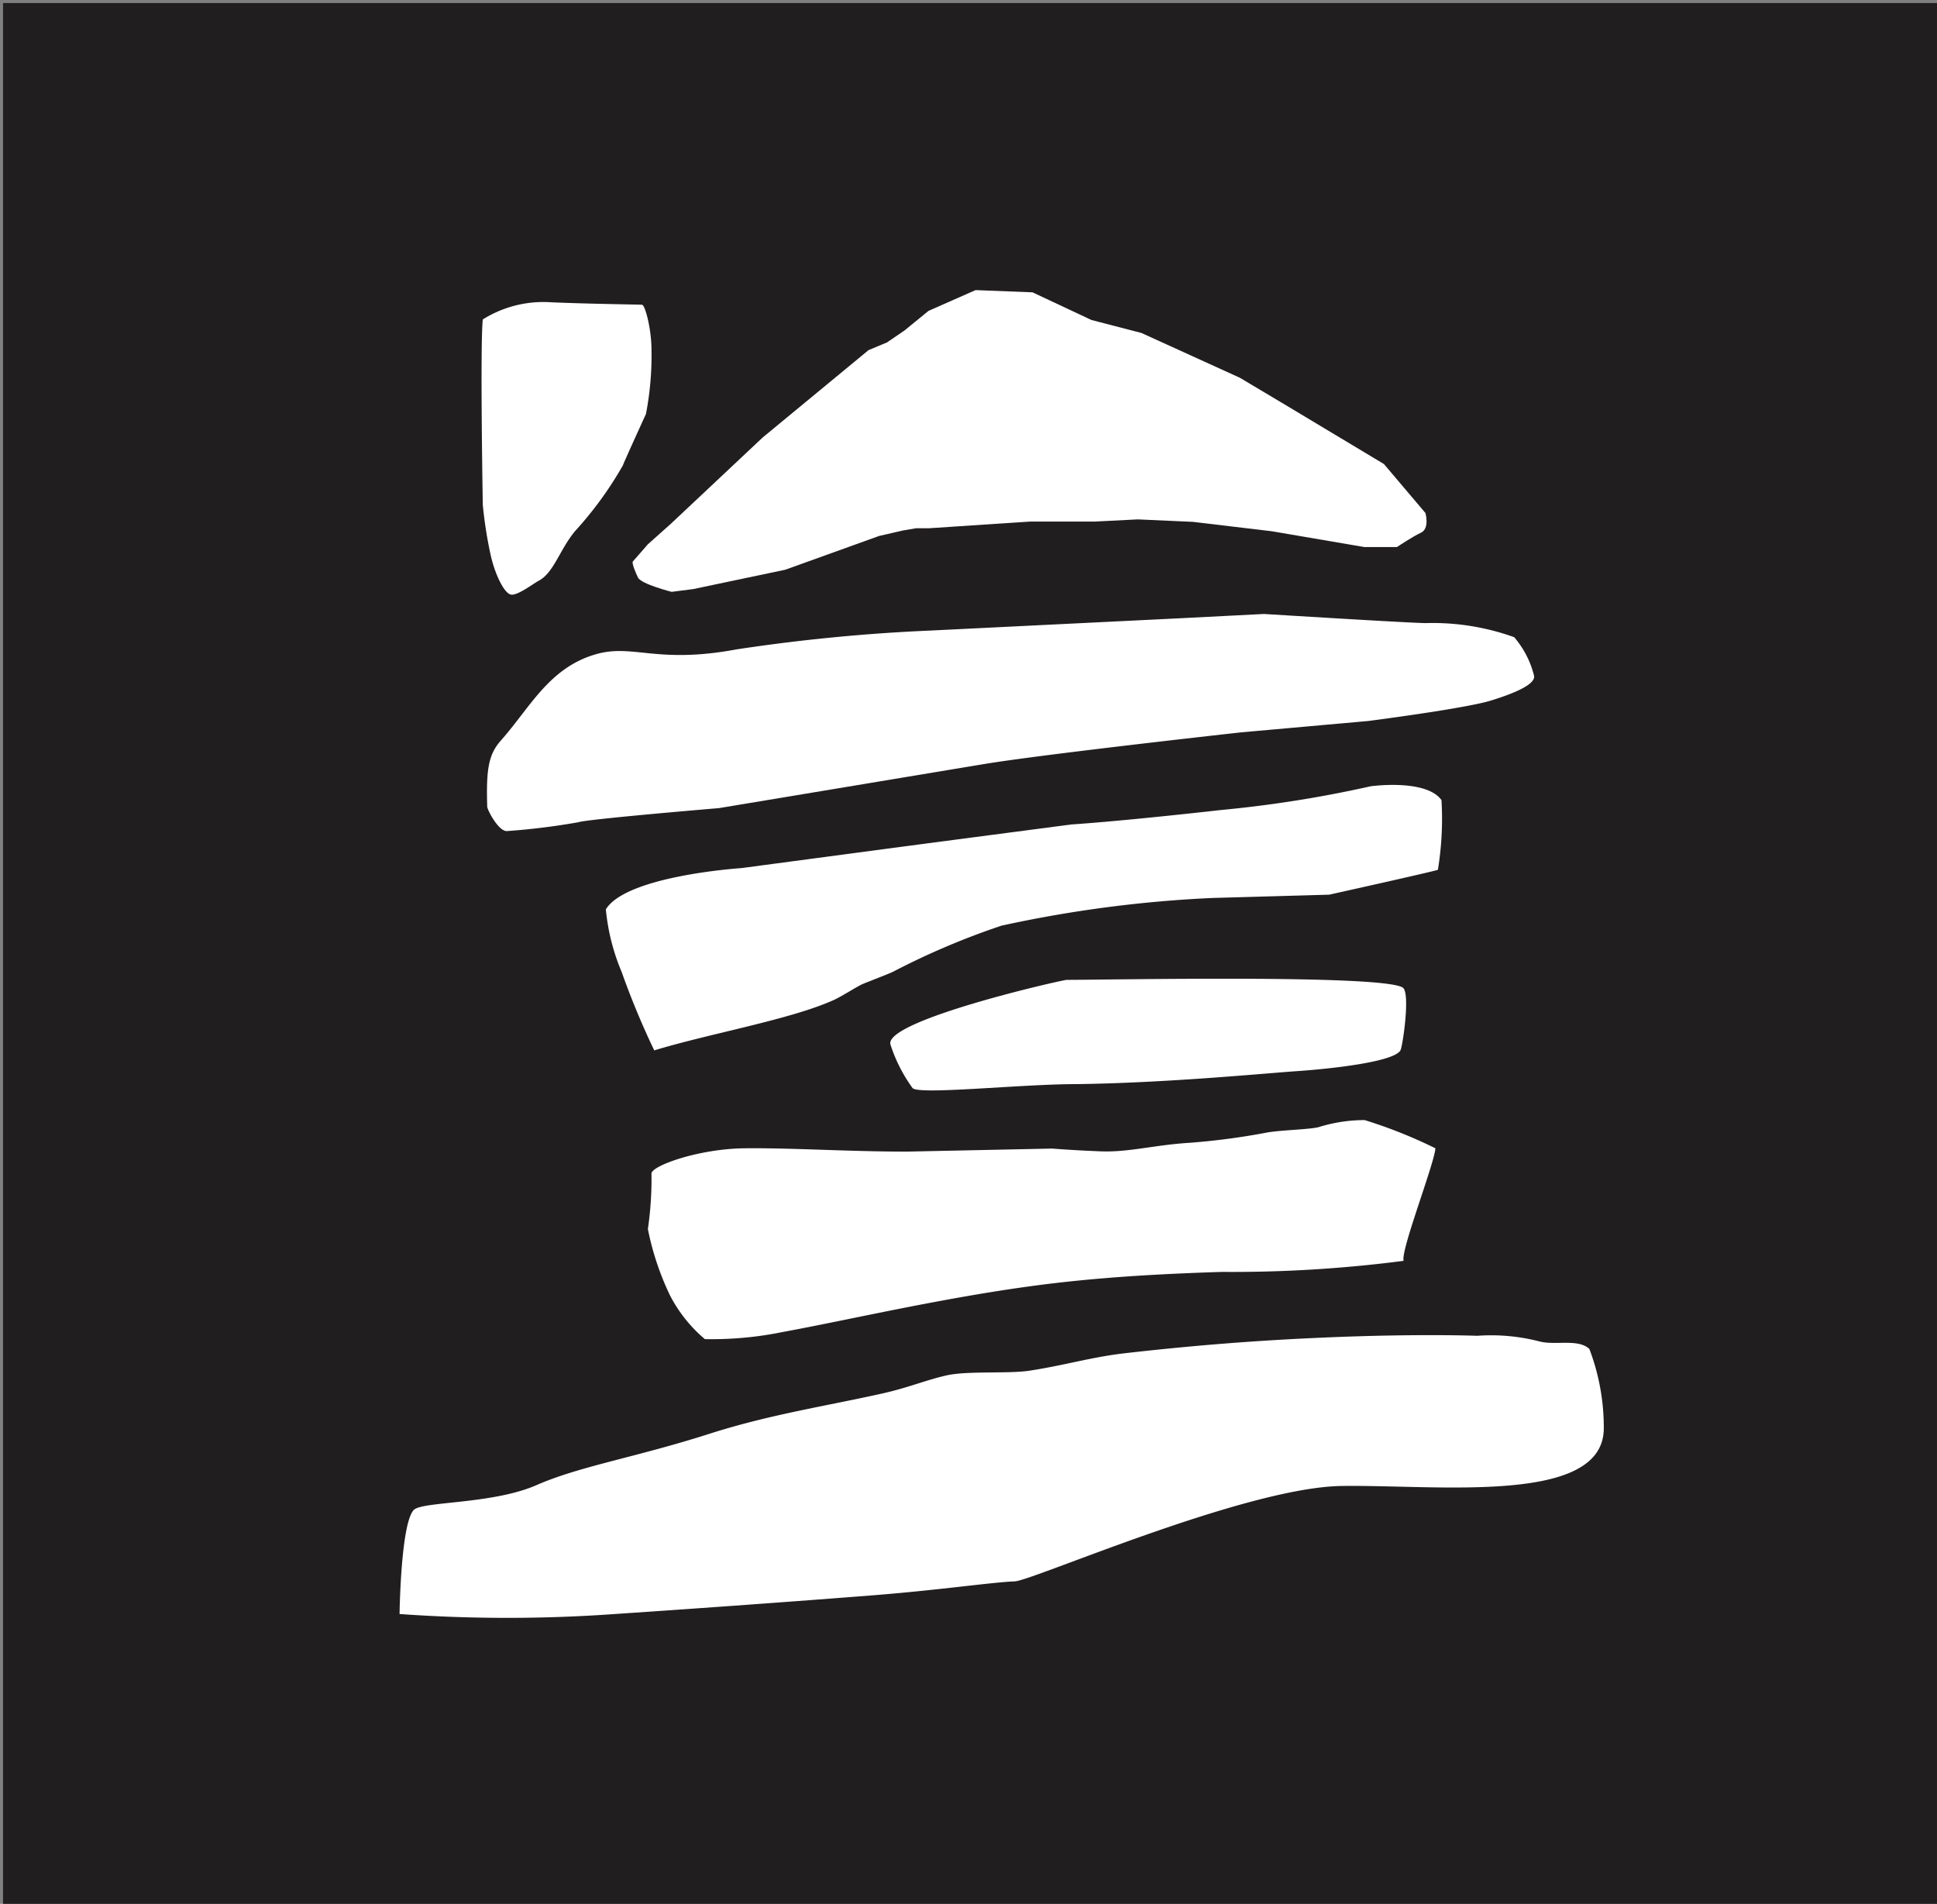
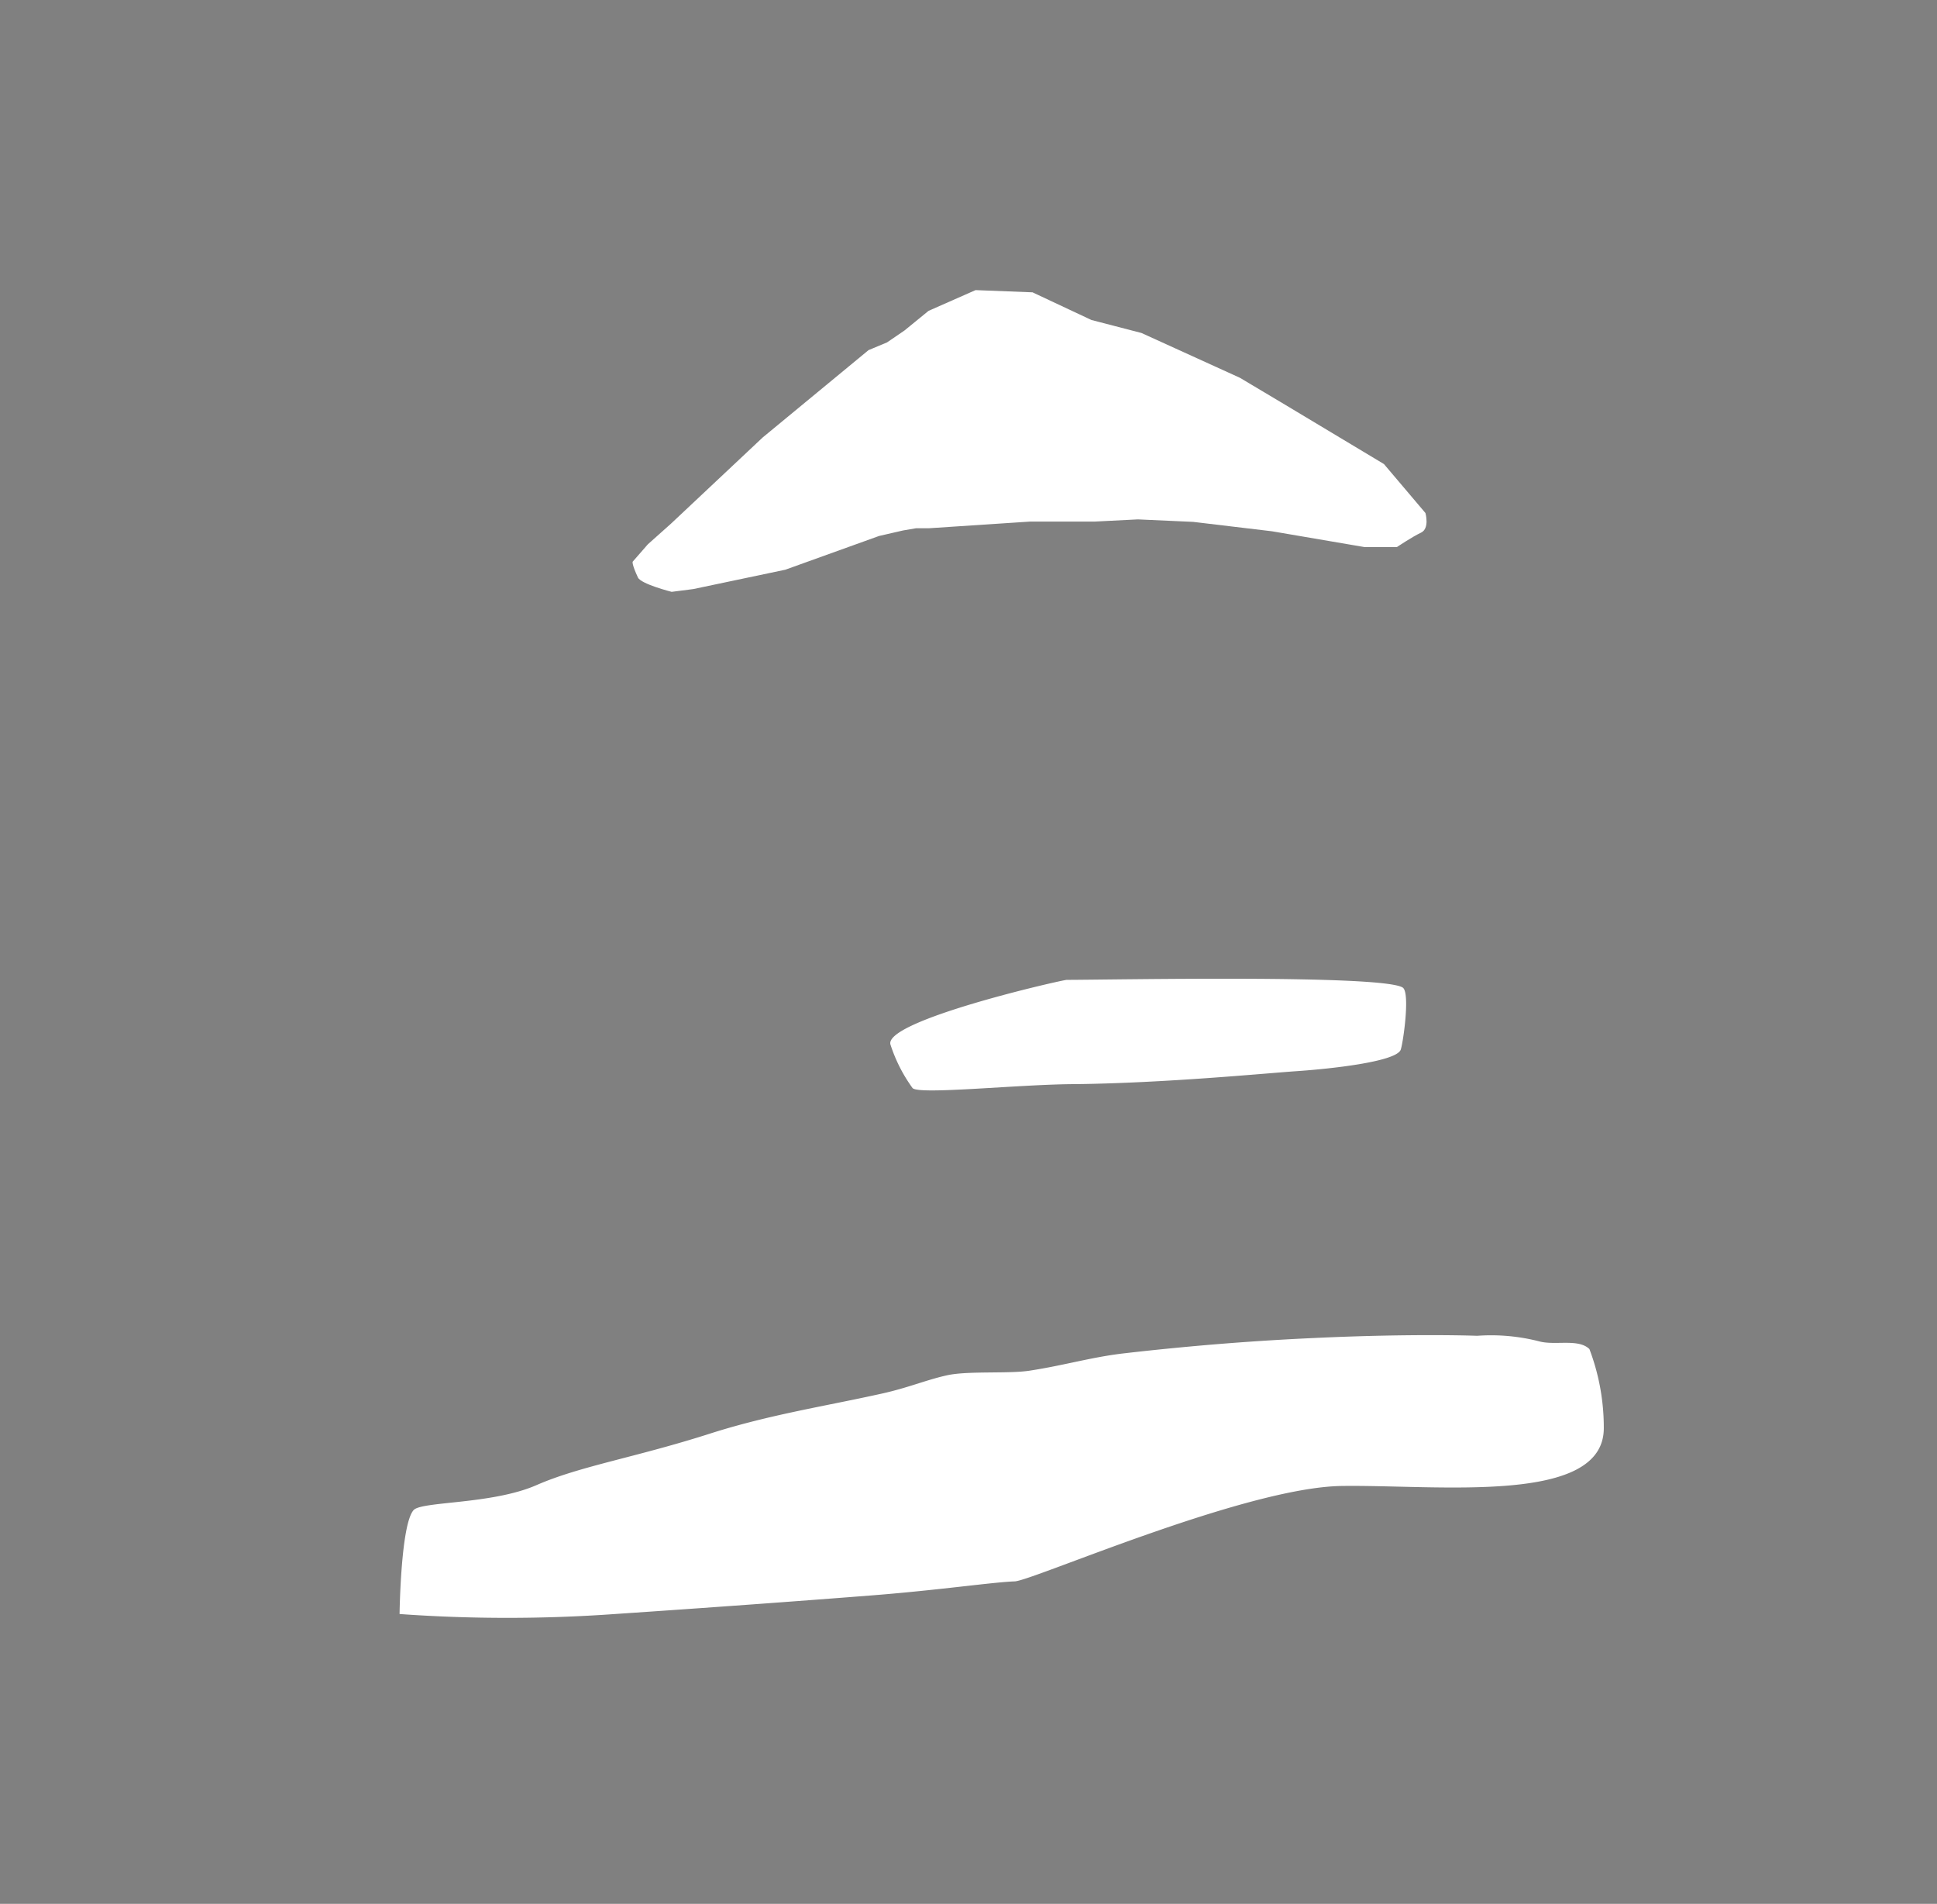
<svg xmlns="http://www.w3.org/2000/svg" id="Layer_1" data-name="Layer 1" viewBox="0 0 70.05 68.84">
  <rect x="0" y="0" width="70.05" height="68.84" fill="#808080" stroke="none" />
  <defs>
    <style>.cls-1{fill:#211e1f;}.cls-2{fill:#fff;}</style>
  </defs>
  <g id="Group_7447" data-name="Group 7447">
-     <rect id="Rectangle_1861" data-name="Rectangle 1861" class="cls-1" x="0.11" y="0.11" width="69.99" height="68.83" />
-   </g>
+     </g>
  <g id="Group_7442" data-name="Group 7442">
-     <path id="Path_153" data-name="Path 153" class="cls-2" d="M49.35,40.5a5.61,5.61,0,0,0-1.68.26c-.42.09-1.4.1-1.9.2a25.18,25.18,0,0,1-2.73.36c-1.31.08-2.21.35-3.24.31s-1.75-.1-1.75-.1l-5.25.11c-2.14,0-4.21-.14-5.88-.12s-3.38.64-3.36.92a12.51,12.51,0,0,1-.13,2,10.11,10.11,0,0,0,.8,2.4,5.21,5.21,0,0,0,1.26,1.58,12.8,12.8,0,0,0,2.83-.26c1.59-.29,3.61-.74,5.79-1.14,1.3-.24,2.65-.46,4-.62,2.11-.25,4.21-.35,6.07-.41a48.24,48.24,0,0,0,6.58-.4c-.11-.38,1.11-3.5,1.15-4.07A17.33,17.33,0,0,0,49.35,40.5Z" />
    <path id="Path_154" data-name="Path 154" class="cls-2" d="M38.58,35.43c1.59,0,11.42-.2,12.15.28.28.19,0,2.09-.08,2.26-.21.43-2.57.68-3.74.76s-4.74.43-8,.47c-2,0-5.7.4-5.91.14a5.6,5.6,0,0,1-.8-1.58C32,36.89,38.42,35.43,38.58,35.43Z" />
-     <path id="Path_155" data-name="Path 155" class="cls-2" d="M26,29.22l9.57-1.59c2.17-.36,9.32-1.15,9.32-1.15l4.59-.41s3.5-.45,4.44-.74,1.6-.6,1.56-.89a3.41,3.41,0,0,0-.72-1.4,8.7,8.7,0,0,0-3.2-.51c-.52,0-5.85-.33-5.85-.33l-2.93.15-9.14.45a65.42,65.42,0,0,0-7,.68c-2.95.55-3.78-.24-5.17.2-1.64.51-2.32,1.93-3.36,3.1-.45.51-.53,1.06-.49,2.39,0,.1.4.89.71.88a24.75,24.75,0,0,0,2.59-.32C21.22,29.62,26,29.22,26,29.22Z" />
-     <path id="Path_156" data-name="Path 156" class="cls-2" d="M17.46,18.26s-.1-5.78,0-6.71a4.12,4.12,0,0,1,2.47-.62c1.38.06,3.18.08,3.29.09s.33.85.34,1.57a11.15,11.15,0,0,1-.2,2.38s-.82,1.79-.83,1.85A13.17,13.17,0,0,1,20.8,19.2c-.56.67-.77,1.51-1.32,1.8-.19.1-.76.54-1,.5s-.58-.72-.74-1.45A15.49,15.49,0,0,1,17.46,18.26Z" />
-     <path id="Path_157" data-name="Path 157" class="cls-2" d="M48.07,32.35l-4.25.12a45.17,45.17,0,0,0-7.6,1,27.11,27.11,0,0,0-3.93,1.67c-.19.09-.88.35-1.09.44s-.76.45-1.05.58c-1.58.71-4.45,1.2-6.49,1.82a29.29,29.29,0,0,1-1.18-2.84,7.66,7.66,0,0,1-.57-2.26c.75-1.22,4.89-1.49,4.89-1.49l6.54-.87,5.41-.71s1.56-.09,5.39-.52a43.2,43.2,0,0,0,5.43-.86s2-.28,2.56.5A11.39,11.39,0,0,1,52,31.45C51.9,31.5,48.07,32.35,48.07,32.35Z" />
    <path id="Path_158" data-name="Path 158" class="cls-2" d="M53.42,48.3s-2.29-.09-5.9.08c-2,.09-4.33.26-6.92.56-1.16.14-2.12.43-3.36.62-.76.12-2.24,0-3,.17s-1.4.45-2.35.66c-2.07.46-4,.75-6.13,1.42C23,52.7,21,53,19.4,53.7s-4.14.58-4.44.9c-.47.51-.51,3.76-.51,3.76a54.74,54.74,0,0,0,7.79,0c3.12-.21,6.58-.46,9.37-.68,2.39-.19,4.28-.47,5.08-.5.59,0,8.32-3.4,11.83-3.45S58,54.43,58,51.64a8,8,0,0,0-.52-2.86c-.4-.39-1.24-.12-1.82-.28A7,7,0,0,0,53.42,48.3Z" />
    <path id="Path_159" data-name="Path 159" class="cls-2" d="M23.43,19.68l.83-.74,3.32-3.12,3.83-3.16.67-.28.63-.43.87-.71,1.7-.75,2.06.08,2.13,1,1.81.47,3.56,1.62,1.46.87,3.75,2.25,1.5,1.77s.16.56-.16.71-.87.52-.87.52l-1.18,0L46,19.21l-2.85-.34-2-.09-1.58.08-2.33,0-3.64.24h-.47l-.47.08-.87.2L28.4,20.6l-3.33.7-.78.1s-1.11-.28-1.22-.52c-.23-.49-.19-.57-.19-.57Z" />
  </g>
</svg>